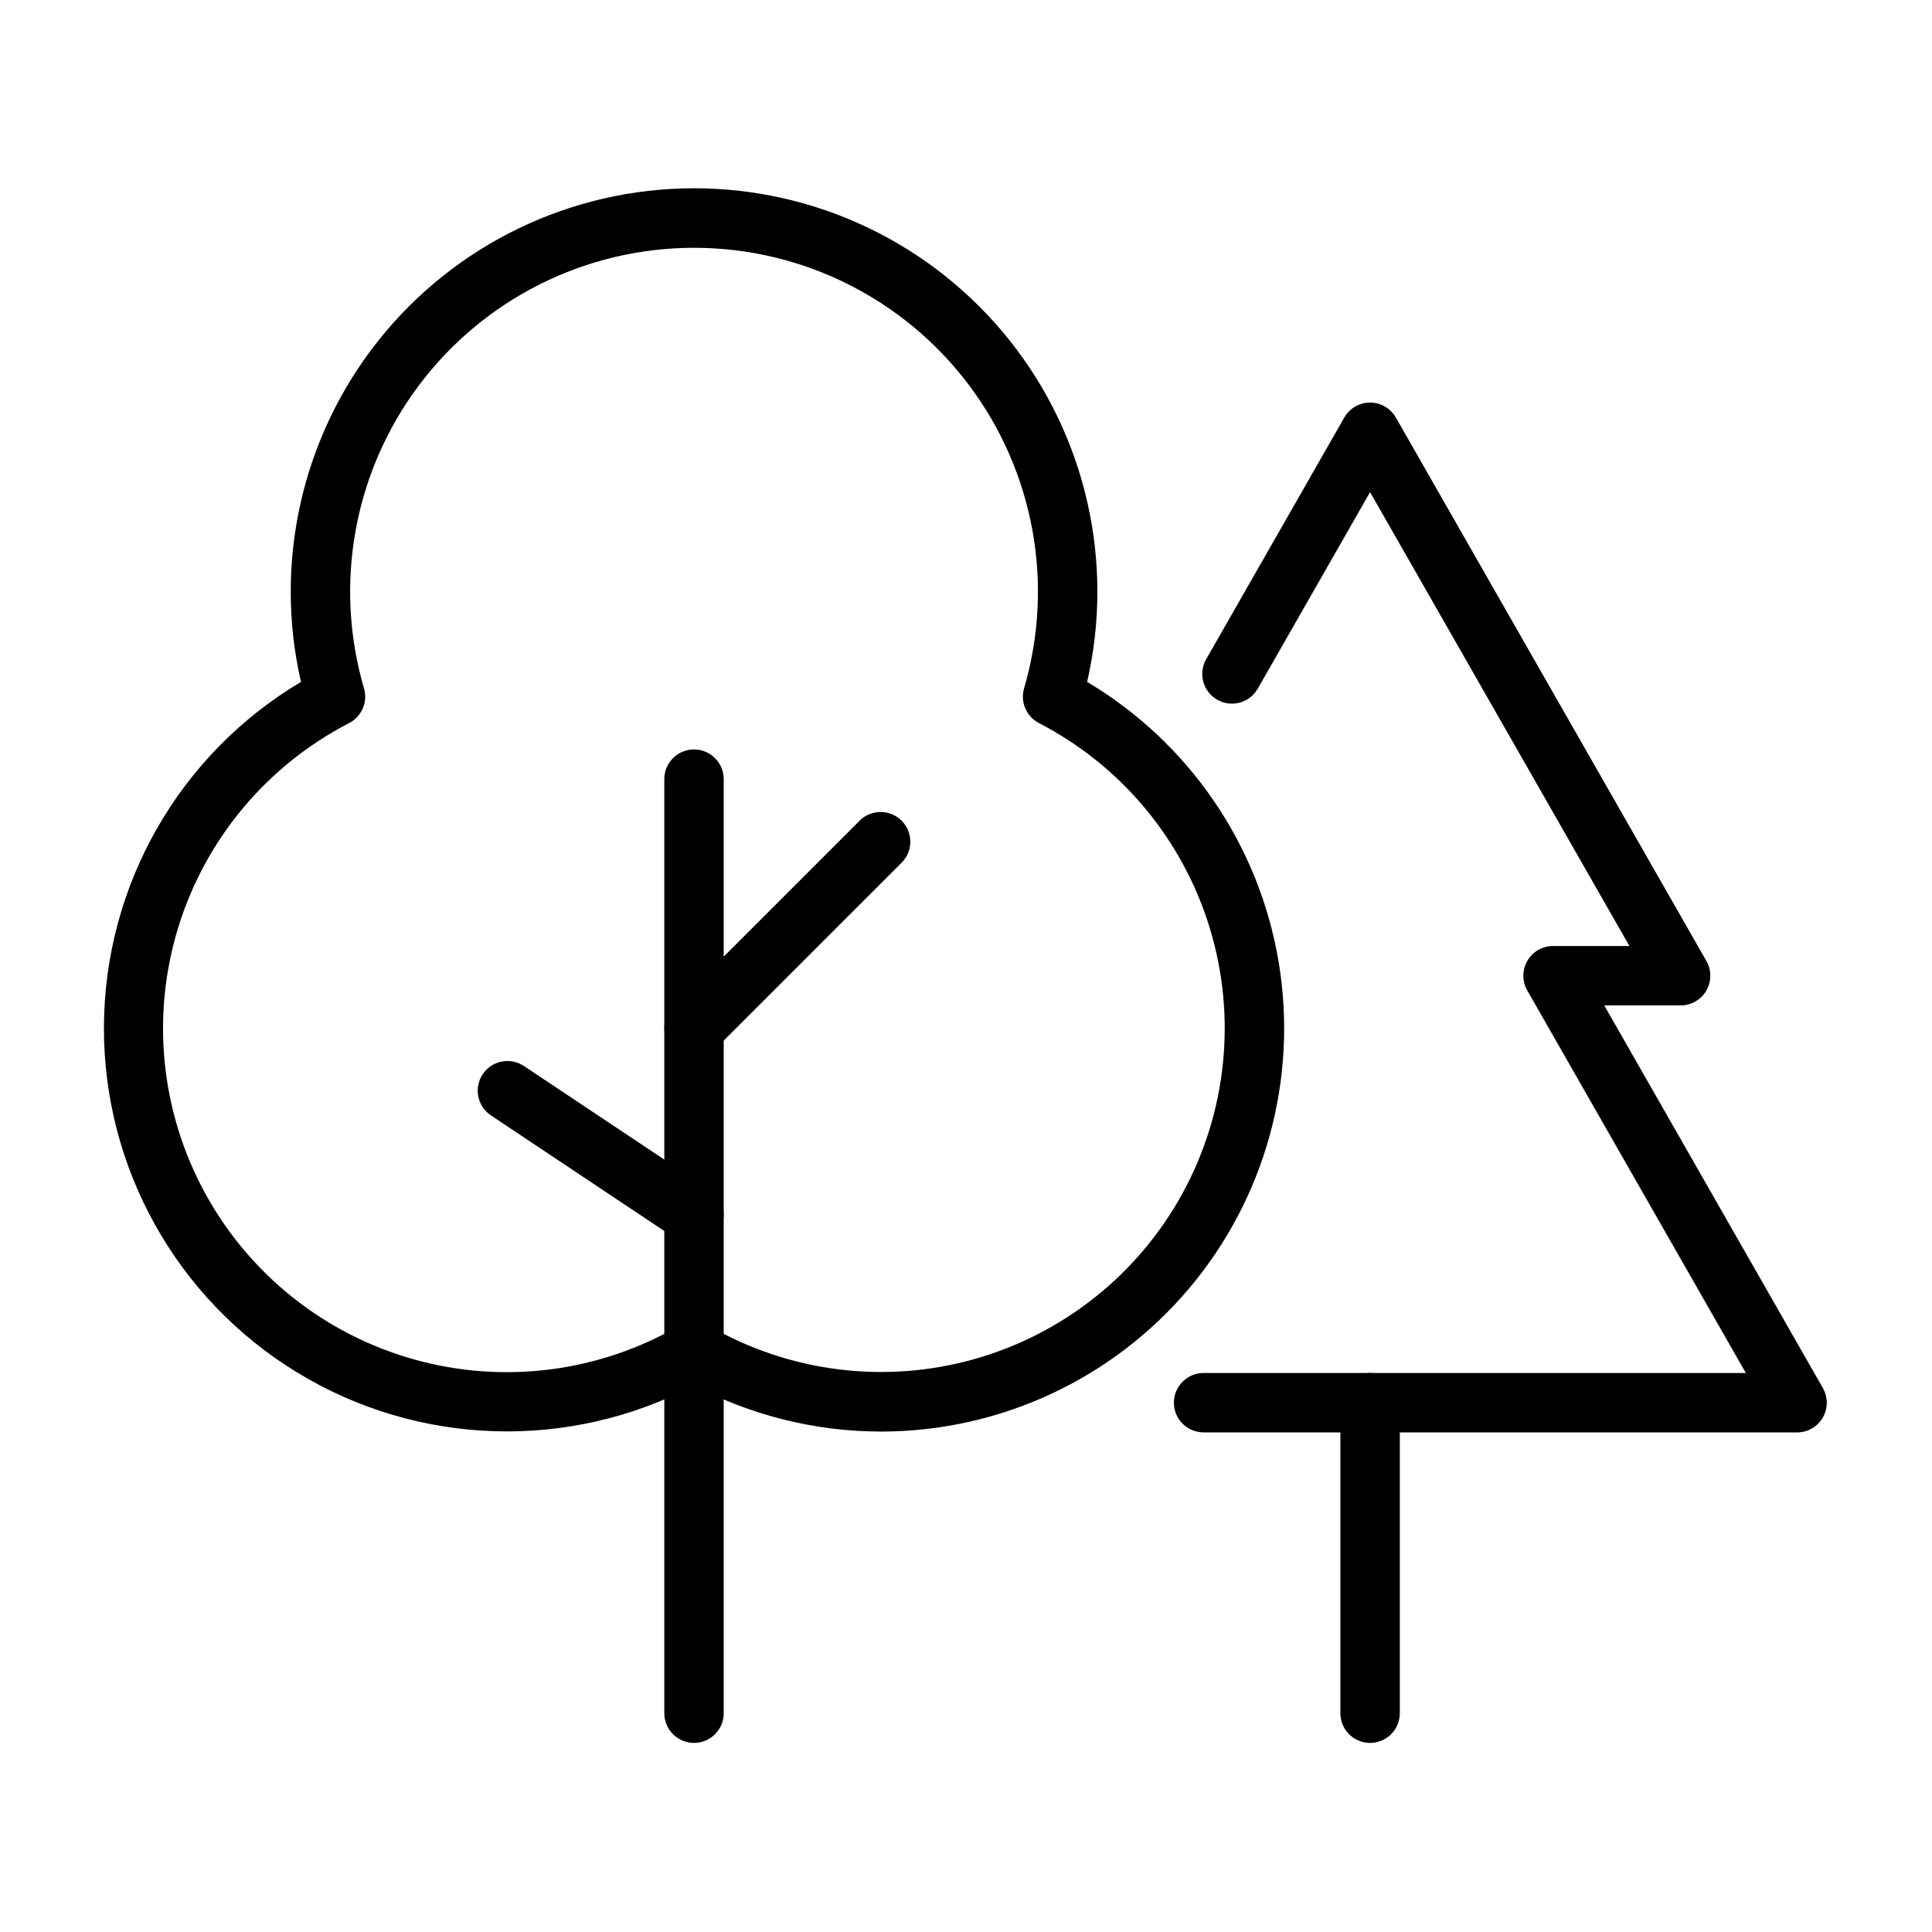
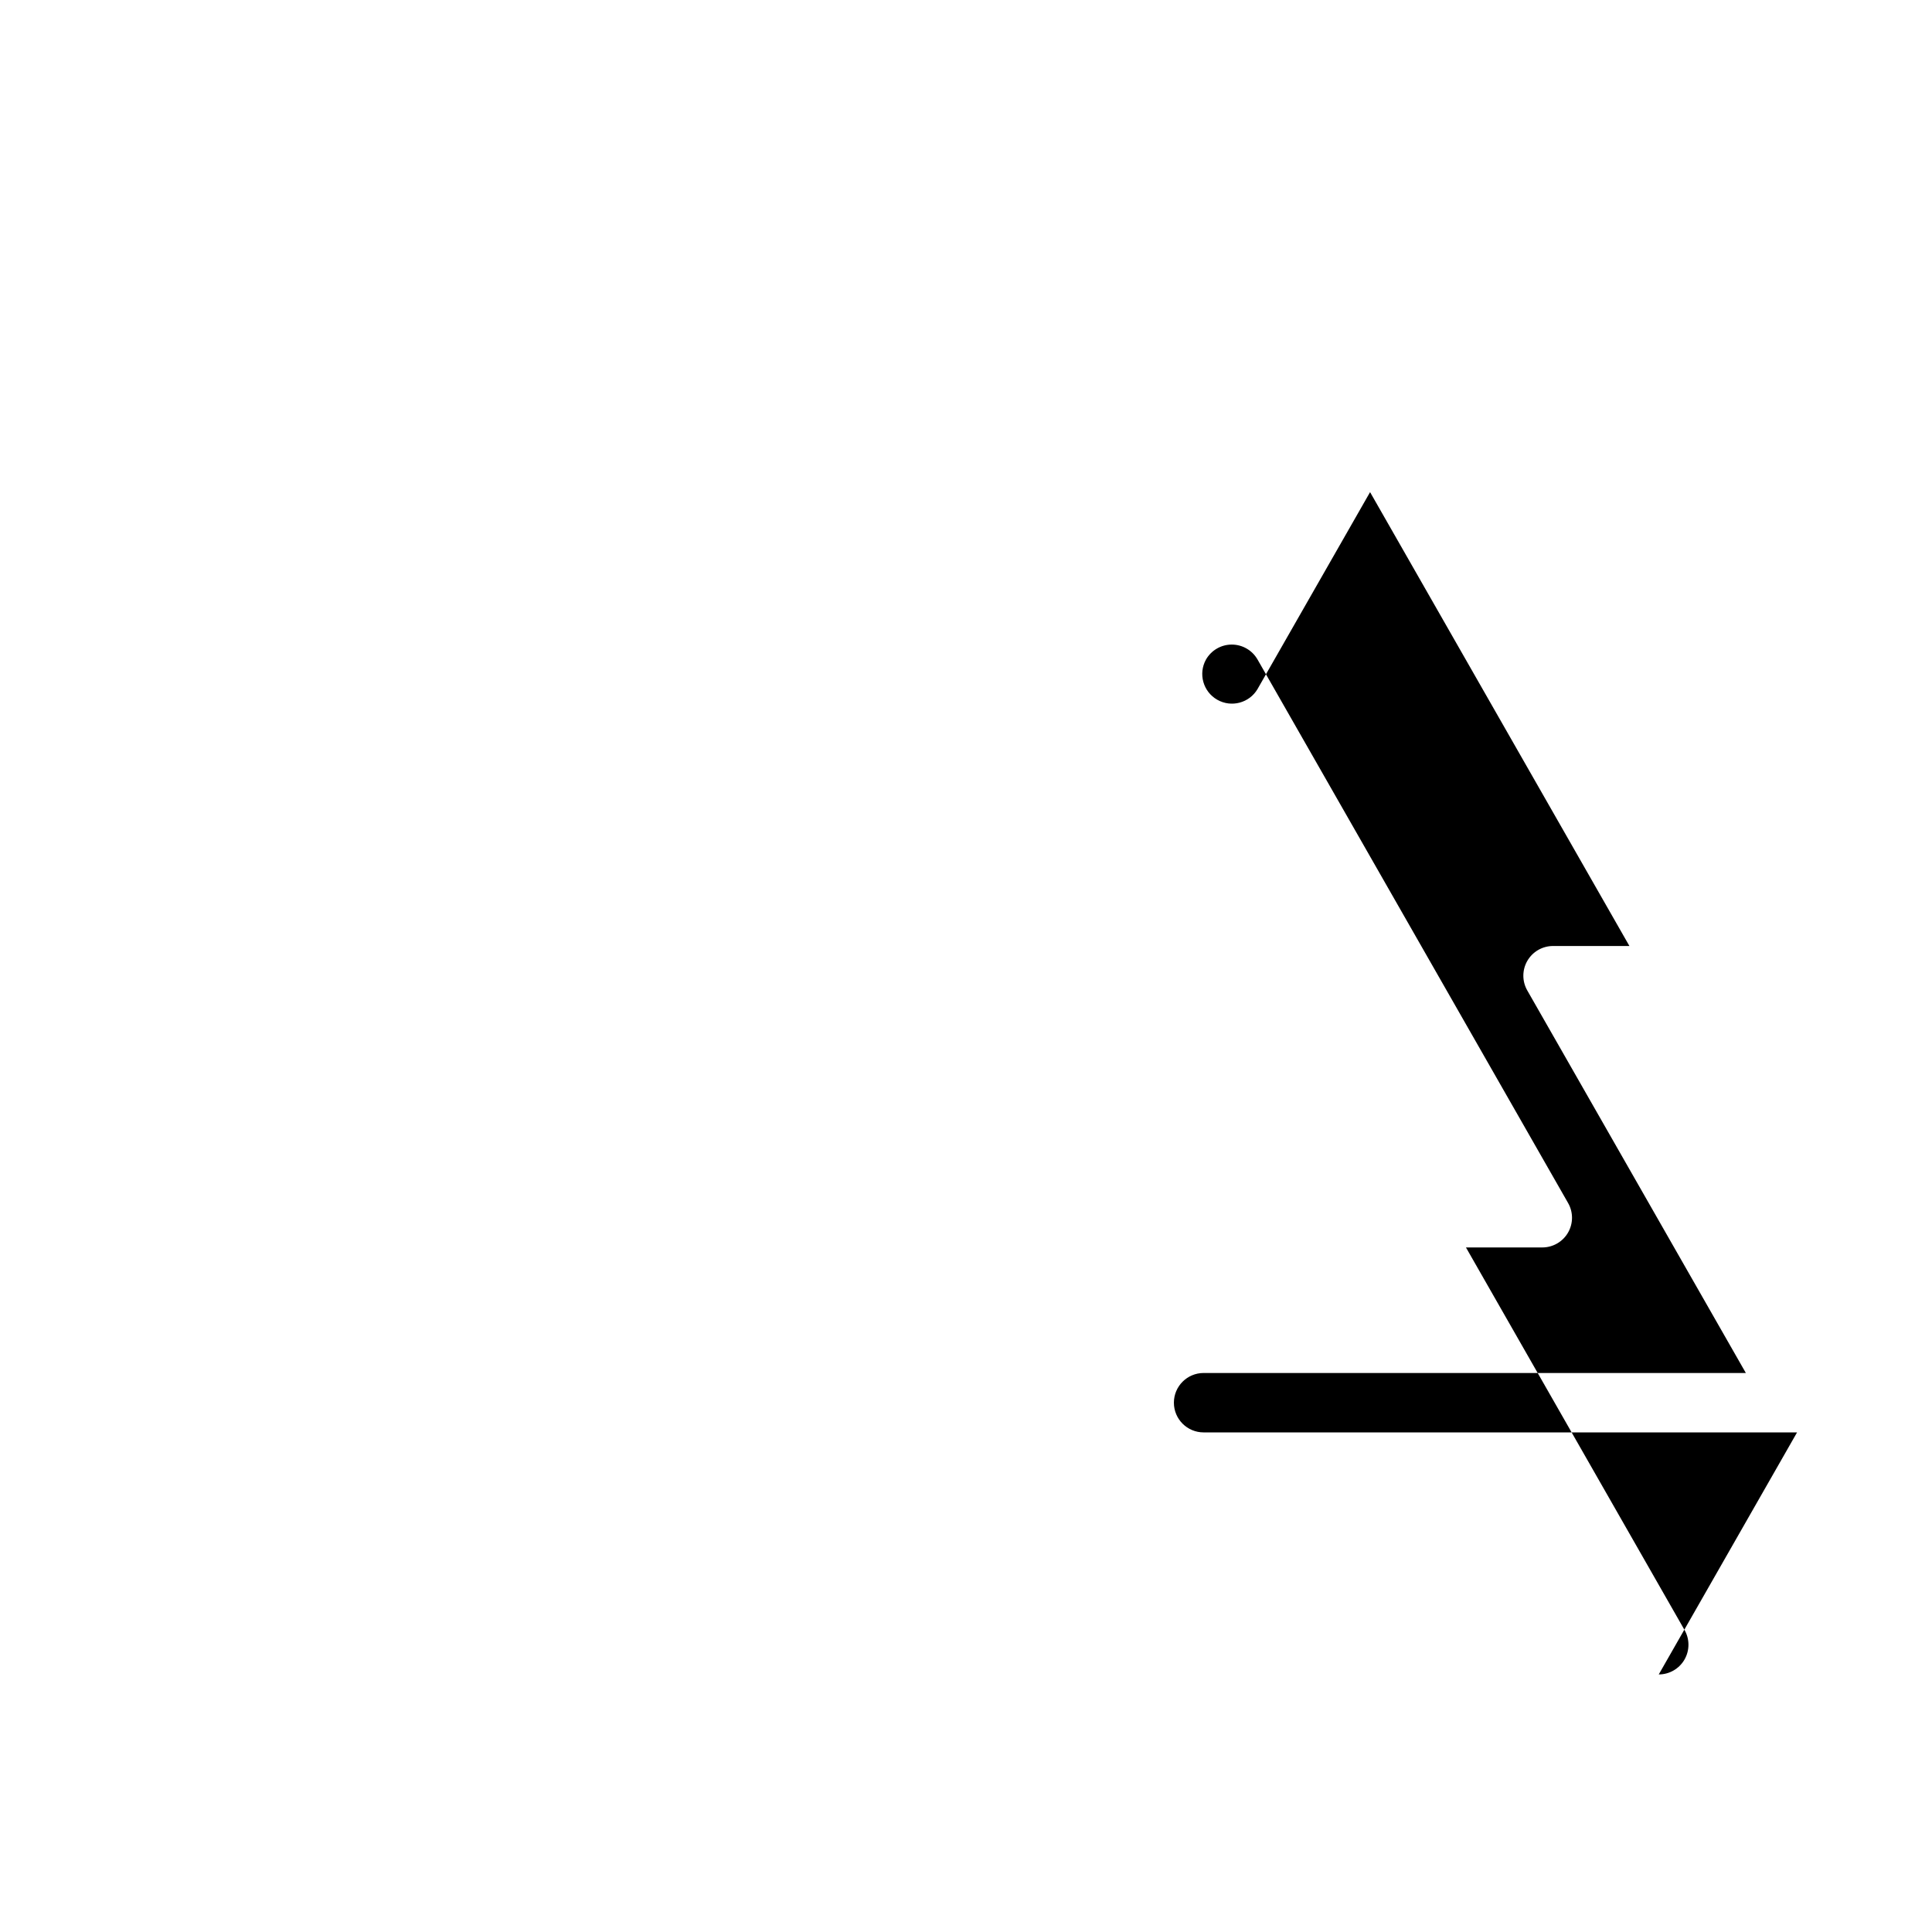
<svg xmlns="http://www.w3.org/2000/svg" fill="#000000" width="800px" height="800px" version="1.1" viewBox="144 144 512 512">
  <g>
-     <path d="m377.43 523.38c-17.25-0.02-34.234-4.219-49.508-12.238-33.195 17.391-73.082 16.113-105.09-3.371-32.016-19.48-51.48-54.316-51.289-91.793 0.191-37.477 20.008-72.109 52.219-91.266-7.289-31.727 0.277-65.047 20.555-90.516 20.281-25.465 51.059-40.301 83.613-40.301 32.555 0 63.332 14.836 83.613 40.301 20.277 25.469 27.848 58.789 20.559 90.516 27.004 16.066 45.566 43.207 50.75 74.199 5.18 30.996-3.543 62.699-23.852 86.676-20.309 23.98-50.145 37.805-81.566 37.793zm-49.508-29.098c1.387 0 2.746 0.367 3.945 1.062 21.23 12.285 46.52 15.488 70.141 8.887 23.625-6.606 43.586-22.461 55.367-43.977 11.781-21.516 14.383-46.875 7.219-70.336-7.16-23.461-23.484-43.039-45.273-54.305-3.336-1.73-4.984-5.582-3.93-9.188 8.07-27.547 2.688-57.289-14.523-80.262-17.207-22.973-44.234-36.496-72.941-36.496-28.703 0-55.734 13.523-72.941 36.496-17.211 22.973-22.594 52.715-14.523 80.262 1.055 3.606-0.594 7.457-3.93 9.188-21.812 11.25-38.164 30.828-45.344 54.301-7.18 23.473-4.582 48.848 7.207 70.379 11.785 21.531 31.762 37.391 55.406 43.988 23.641 6.602 48.945 3.375 70.18-8.938 1.195-0.695 2.559-1.062 3.941-1.062z" />
-     <path d="m327.92 605.89c-2.086 0-4.09-0.828-5.566-2.305-1.477-1.477-2.305-3.481-2.305-5.57v-247.53c0-4.348 3.523-7.875 7.871-7.875s7.871 3.527 7.871 7.875v247.53c0.004 2.09-0.828 4.094-2.305 5.57-1.477 1.477-3.477 2.305-5.566 2.305z" />
-     <path d="m327.92 424.38c-3.184 0-6.055-1.918-7.269-4.859-1.219-2.941-0.547-6.328 1.703-8.578l49.508-49.508c3.082-3.019 8.023-2.996 11.074 0.055 3.055 3.055 3.078 7.996 0.059 11.078l-49.508 49.508c-1.477 1.477-3.477 2.309-5.566 2.305z" />
-     <path d="m327.91 473.88c-1.551 0-3.066-0.461-4.359-1.32l-49.508-33.004c-3.566-2.43-4.512-7.281-2.117-10.875 2.394-3.59 7.234-4.582 10.852-2.223l49.508 33.004v-0.004c2.887 1.926 4.172 5.516 3.164 8.836-1.004 3.32-4.07 5.59-7.539 5.586z" />
-     <path d="m620.24 523.6h-157.27c-4.348 0-7.875-3.523-7.875-7.871 0-4.348 3.527-7.871 7.875-7.871h143.7l-57.926-101.38c-1.395-2.438-1.383-5.434 0.023-7.859 1.41-2.426 4.004-3.922 6.812-3.918h20.234l-68.73-120.28-29.82 52.176h0.004c-2.188 3.711-6.949 4.977-10.688 2.84-3.742-2.137-5.07-6.883-2.981-10.648l36.652-64.137c1.402-2.453 4.008-3.969 6.832-3.969 2.828 0 5.434 1.516 6.836 3.969l82.293 144.02c1.395 2.438 1.387 5.43-0.023 7.859-1.406 2.426-4.004 3.918-6.809 3.918h-20.234l57.926 101.38c1.395 2.438 1.383 5.43-0.023 7.859-1.41 2.426-4.004 3.918-6.809 3.918z" />
-     <path d="m507.09 605.89c-2.086 0-4.09-0.828-5.566-2.305-1.477-1.477-2.305-3.481-2.305-5.57v-82.293c0-4.348 3.523-7.871 7.871-7.871 4.348 0 7.875 3.523 7.875 7.871v82.293c0 2.09-0.828 4.094-2.305 5.57-1.477 1.477-3.481 2.305-5.57 2.305z" />
+     <path d="m620.24 523.6h-157.27c-4.348 0-7.875-3.523-7.875-7.871 0-4.348 3.527-7.871 7.875-7.871h143.7l-57.926-101.38c-1.395-2.438-1.383-5.434 0.023-7.859 1.41-2.426 4.004-3.922 6.812-3.918h20.234l-68.73-120.28-29.82 52.176h0.004c-2.188 3.711-6.949 4.977-10.688 2.84-3.742-2.137-5.07-6.883-2.981-10.648c1.402-2.453 4.008-3.969 6.832-3.969 2.828 0 5.434 1.516 6.836 3.969l82.293 144.02c1.395 2.438 1.387 5.43-0.023 7.859-1.406 2.426-4.004 3.918-6.809 3.918h-20.234l57.926 101.38c1.395 2.438 1.383 5.43-0.023 7.859-1.41 2.426-4.004 3.918-6.809 3.918z" />
  </g>
</svg>